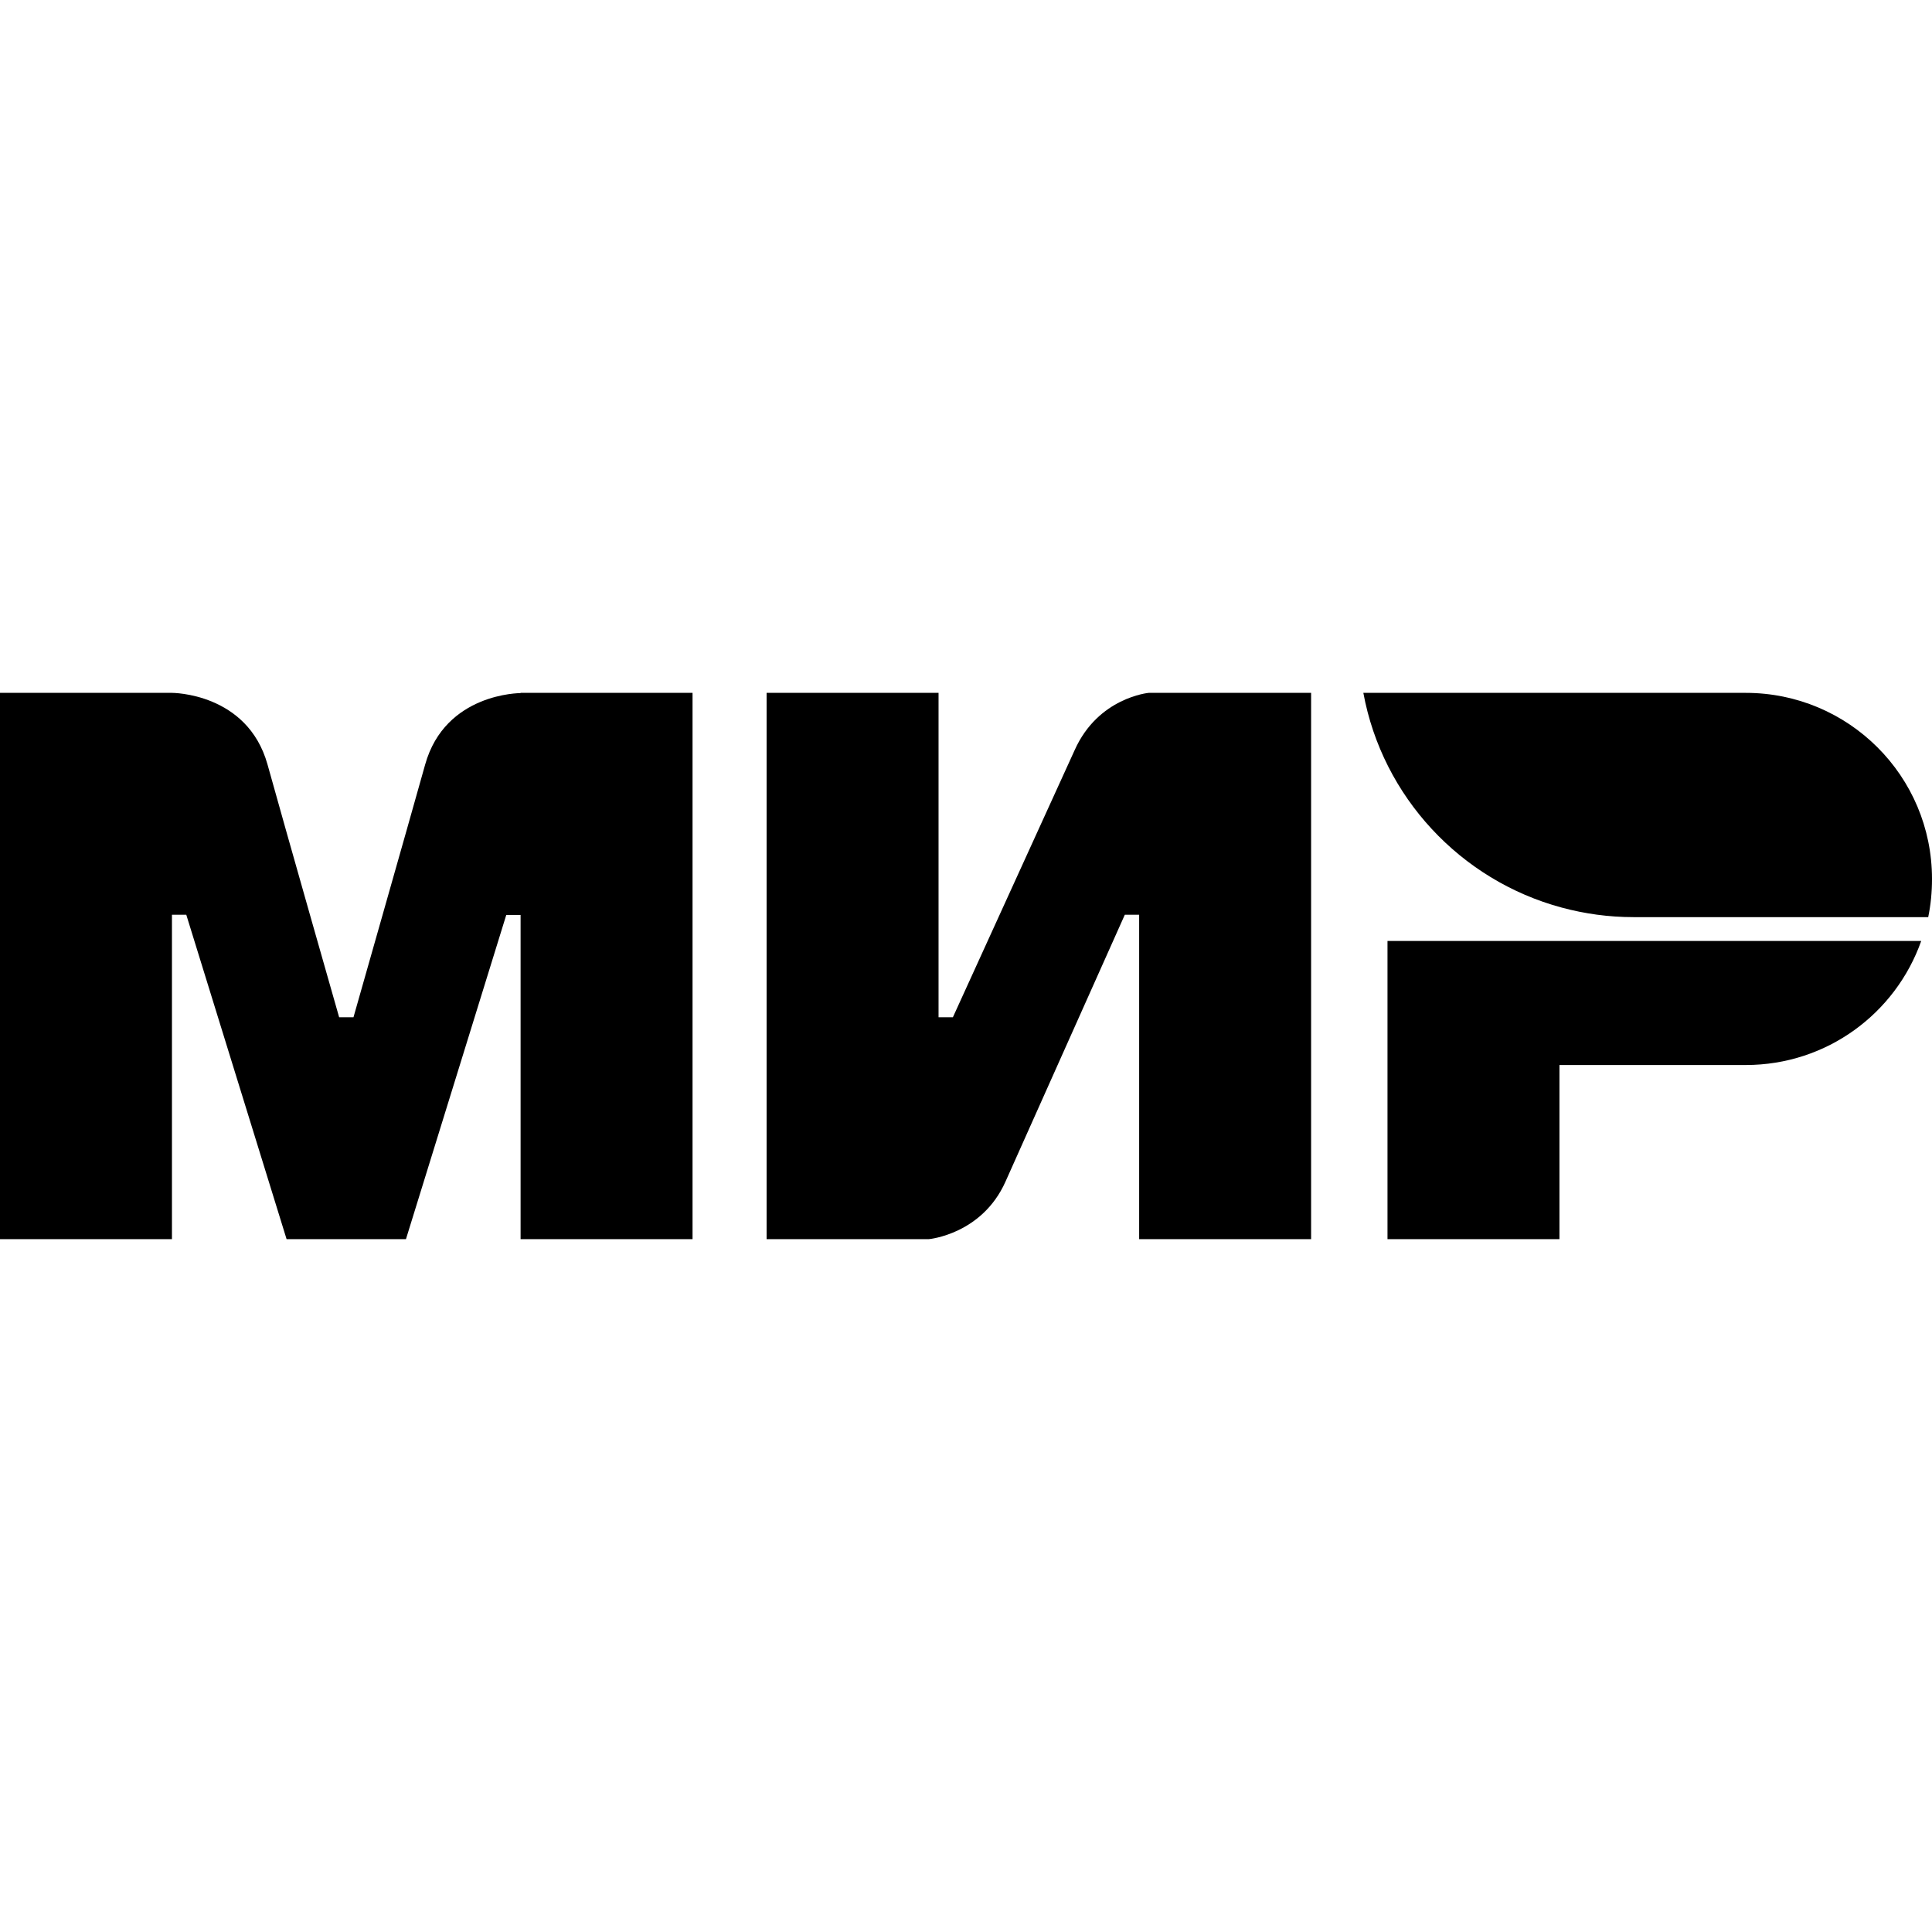
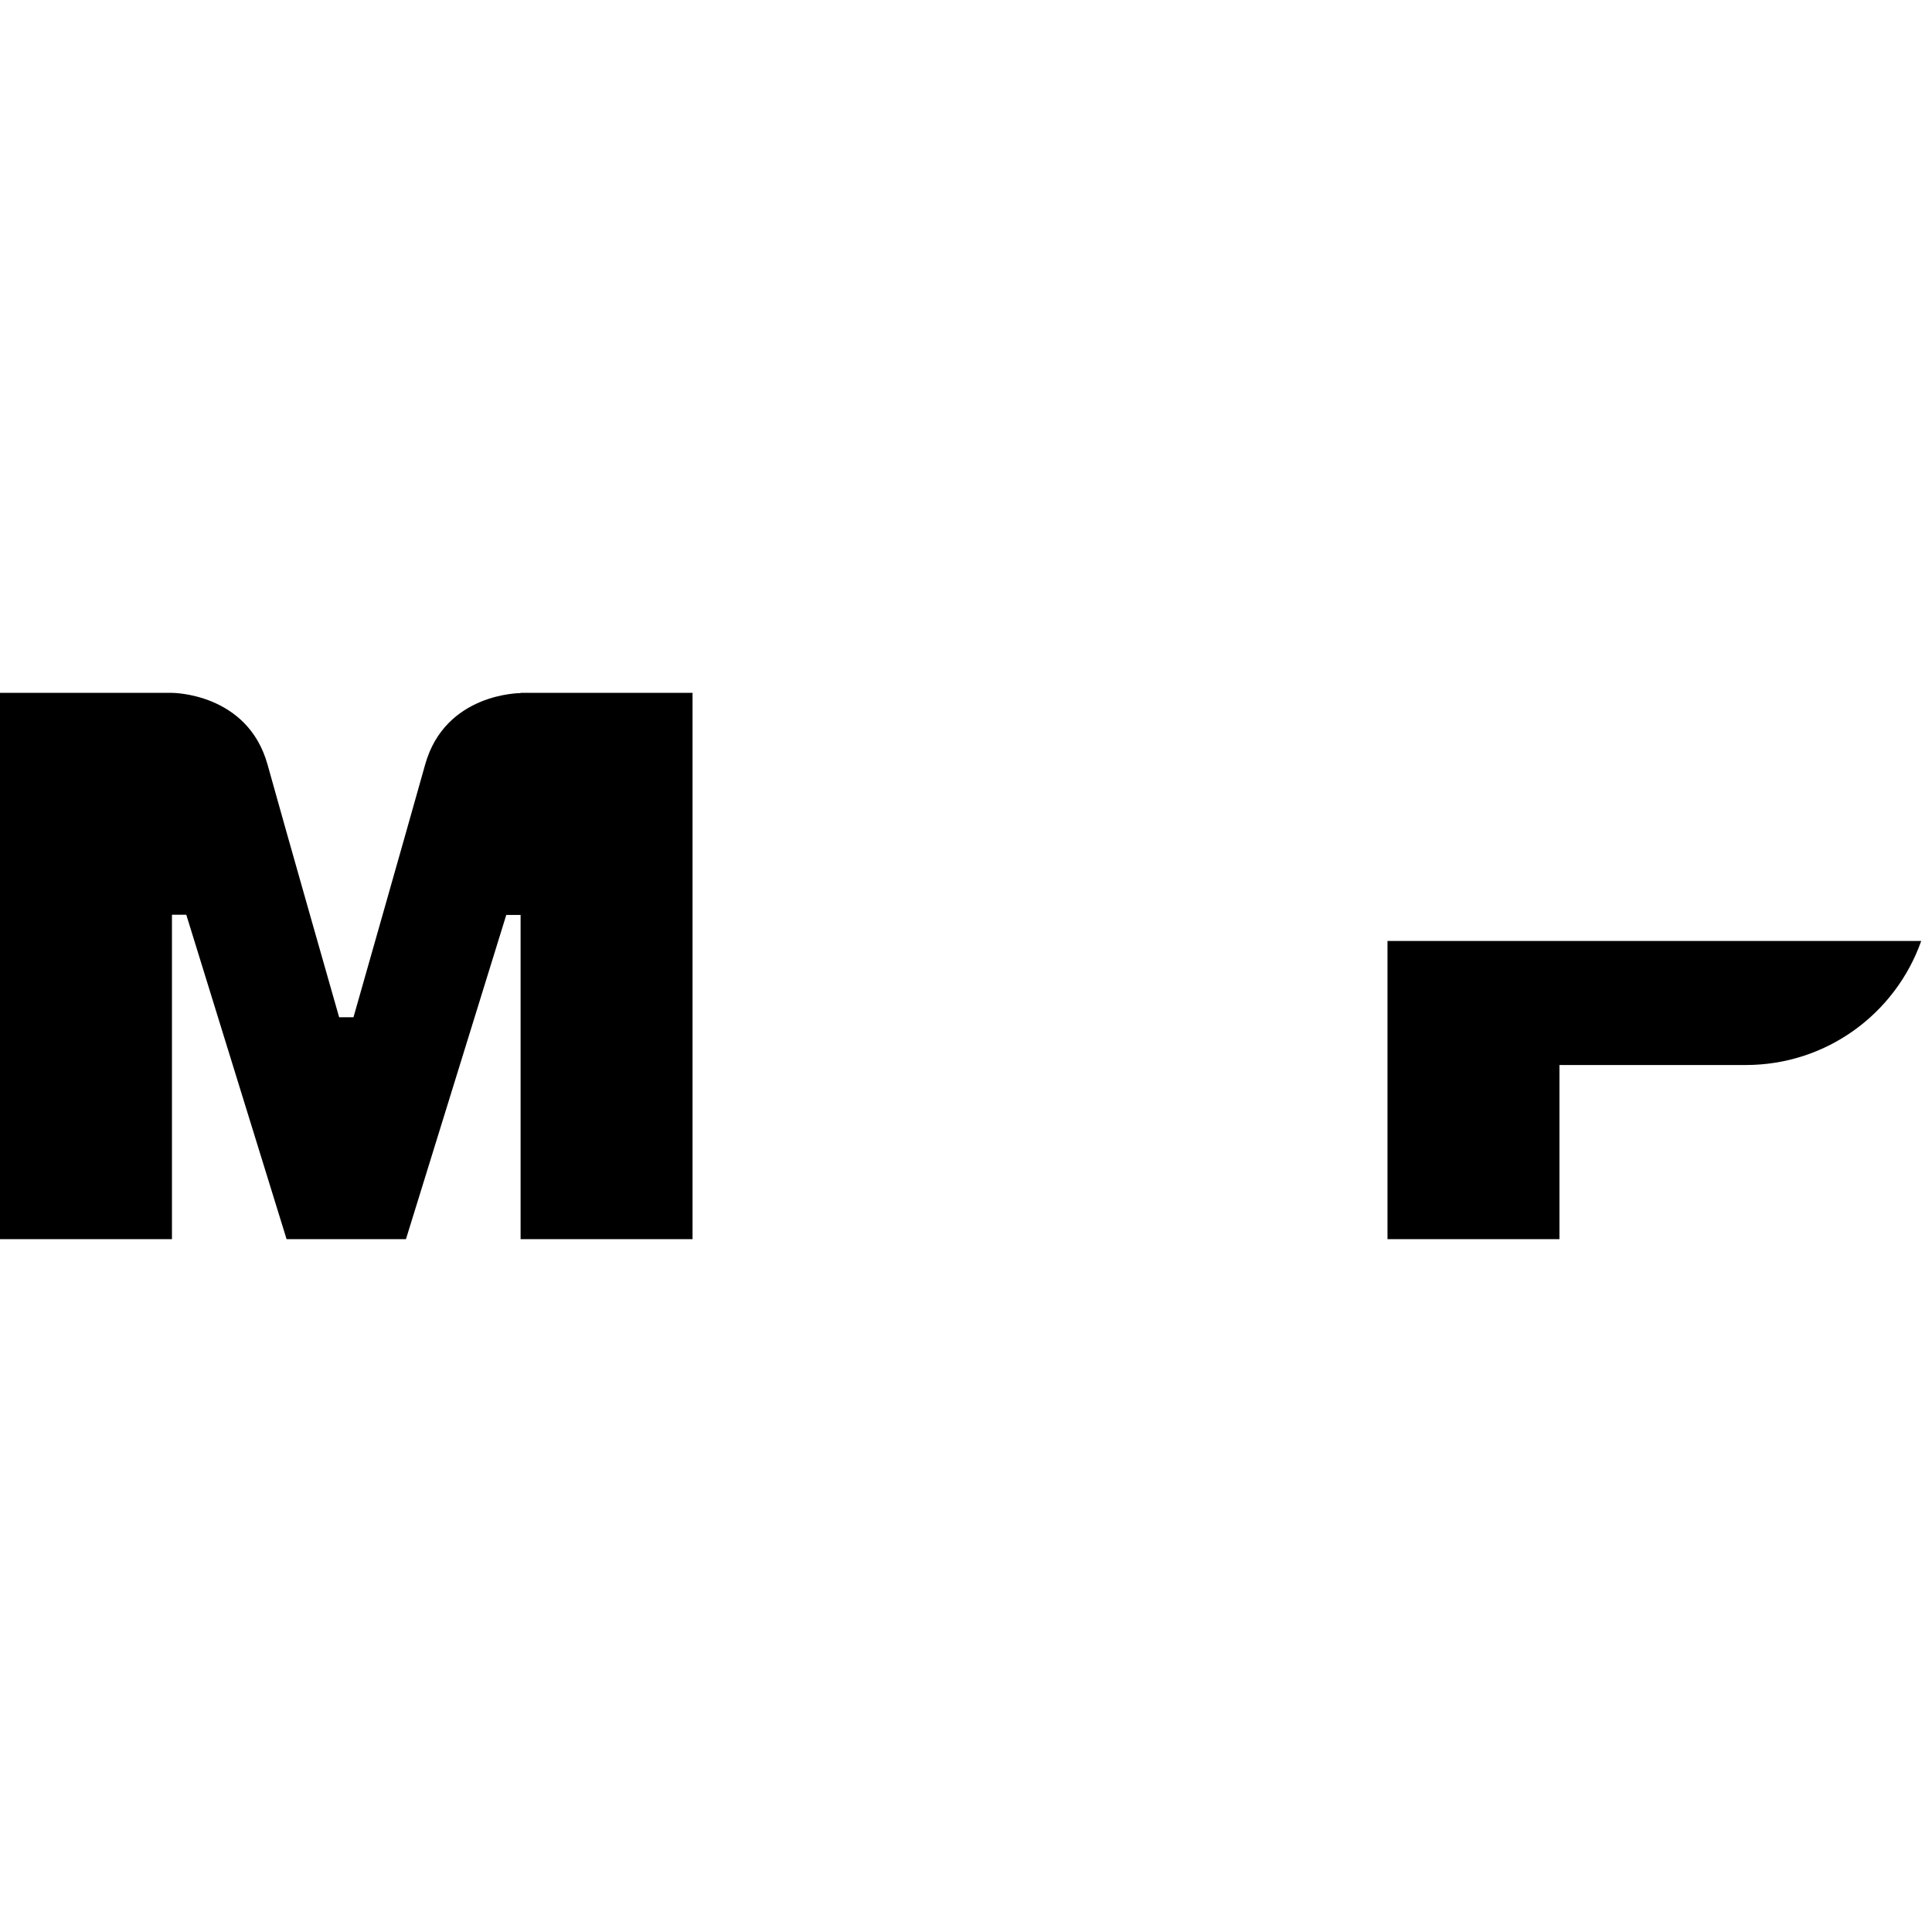
<svg xmlns="http://www.w3.org/2000/svg" width="24" height="24" viewBox="0 0 24 24" fill="none">
  <path fill-rule="evenodd" clip-rule="evenodd" d="M6.467 8.607V8.61C6.464 8.61 5.53 8.607 5.281 9.499C5.052 10.317 4.408 12.575 4.391 12.637H4.213C4.213 12.637 3.554 10.329 3.323 9.496C3.073 8.604 2.136 8.607 2.136 8.607H0V15.393H2.136V11.363H2.225H2.314L3.56 15.393H5.043L6.289 11.366H6.467V15.393H8.603V8.607H6.467Z" fill="black" />
-   <path fill-rule="evenodd" clip-rule="evenodd" d="M14.27 8.607C14.27 8.607 13.643 8.663 13.35 9.318L11.837 12.637H11.659V8.607H9.523V15.393H11.54C11.54 15.393 12.196 15.334 12.489 14.682L13.973 11.363H14.151V15.393H16.287V8.607H14.27Z" fill="black" />
  <path fill-rule="evenodd" clip-rule="evenodd" d="M17.236 11.689V15.393H19.372V13.23H21.686C22.695 13.23 23.549 12.587 23.866 11.689H17.236Z" fill="black" />
-   <path fill-rule="evenodd" clip-rule="evenodd" d="M21.686 8.607H16.936C17.174 9.899 18.144 10.936 19.399 11.274C19.684 11.351 19.983 11.393 20.292 11.393H23.953C23.985 11.238 24 11.081 24 10.918C24 9.641 22.965 8.607 21.686 8.607Z" fill="black" />
</svg>